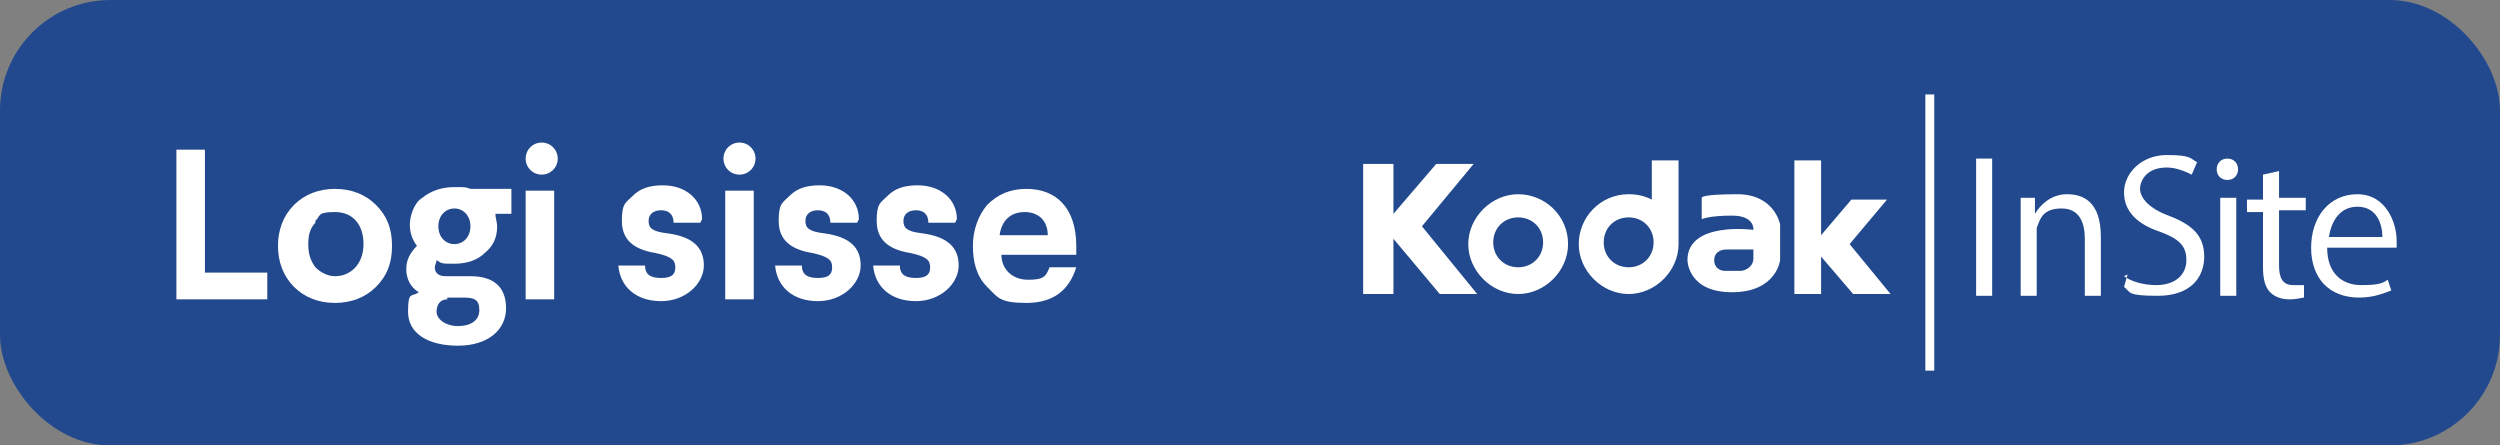
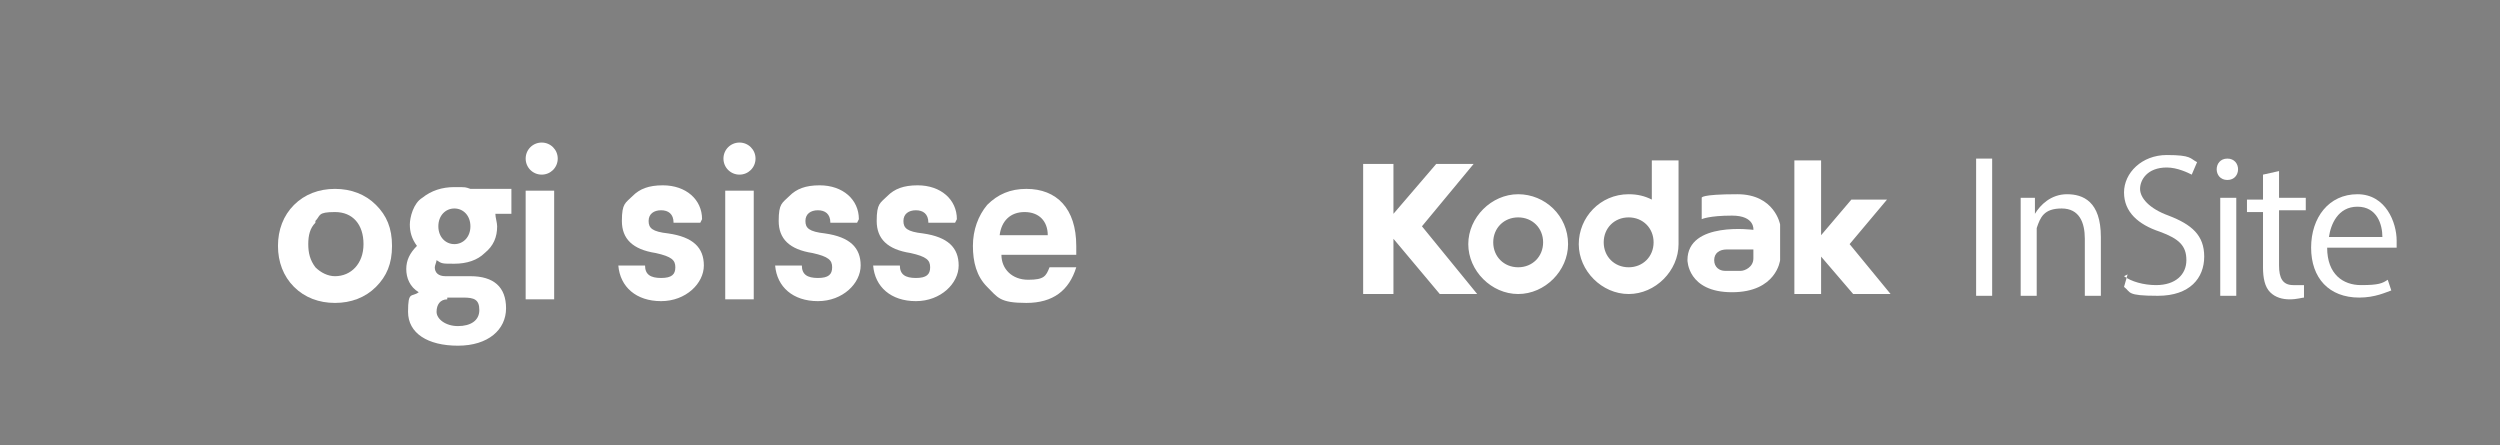
<svg xmlns="http://www.w3.org/2000/svg" id="Layer_2" version="1.1" viewBox="0 0 140.3 25">
  <rect x="0" y="0" width="140.3" height="25" fill="#808080" stroke="none" />
  <defs>
    <style>
      .st0 {
        fill: #fff;
      }

      .st1 {
        fill: #22498e;
      }

      .st2 {
        fill: none;
        stroke: #fff;
        stroke-miterlimit: 10;
        stroke-width: .5px;
      }

      .st3 {
        isolation: isolate;
      }
    </style>
  </defs>
  <g id="Layer_1-2">
-     <rect class="st1" y="0" width="140.3" height="25" rx="6.2" ry="6.2" />
    <g class="st3">
      <g class="st3">
-         <path class="st0" d="M11.5,8.4v6.9h3.5v1.5h-5.1v-8.4h1.7Z" />
        <path class="st0" d="M21.1,11.5c.6.6.9,1.3.9,2.3s-.3,1.7-.9,2.3c-.6.6-1.4.9-2.3.9s-1.7-.3-2.3-.9-.9-1.4-.9-2.3.3-1.7.9-2.3,1.4-.9,2.3-.9,1.7.3,2.3.9ZM17.7,12.5c-.3.3-.4.7-.4,1.2s.1.9.4,1.3c.3.3.7.5,1.1.5.9,0,1.6-.7,1.6-1.8s-.6-1.8-1.6-1.8-.8.2-1.1.5Z" />
        <path class="st0" d="M28.7,10.7v1.3h-.9c0,.2.1.5.1.7,0,.6-.2,1.1-.7,1.5-.4.4-1,.6-1.7.6s-.7,0-1-.2c0,.1-.1.3-.1.4,0,.3.2.5.6.5h1.4c1.3,0,2,.6,2,1.8s-1,2.1-2.7,2.1-2.8-.7-2.8-1.9.2-.8.6-1.1c-.5-.3-.7-.8-.7-1.3s.2-.9.6-1.3c-.3-.4-.4-.8-.4-1.2s.2-1.2.7-1.5c.5-.4,1.1-.6,1.8-.6s.6,0,.9.1h2.3ZM25.1,16.8c-.4,0-.6.3-.6.7s.5.8,1.2.8,1.2-.3,1.2-.9-.3-.7-.9-.7h-.9ZM25.5,13.7c.5,0,.9-.4.9-1s-.4-1-.9-1-.9.4-.9,1,.4,1,.9,1Z" />
        <path class="st0" d="M31.3,8.9c0,.5-.4.9-.9.9s-.9-.4-.9-.9.4-.9.9-.9.9.4.9.9ZM31.1,10.7v6.1h-1.6v-6.1h1.6Z" />
        <path class="st0" d="M39.3,12.5h-1.5c0-.5-.3-.7-.7-.7s-.7.2-.7.6.2.6,1.1.7c1.4.2,2,.8,2,1.8s-1,2-2.4,2-2.3-.8-2.4-2h1.5c0,.5.3.7.9.7s.8-.2.8-.6-.2-.6-1.1-.8c-1.3-.2-1.9-.8-1.9-1.8s.2-1,.6-1.4c.4-.4.9-.6,1.7-.6,1.3,0,2.2.8,2.2,1.9Z" />
        <path class="st0" d="M42.4,8.9c0,.5-.4.9-.9.9s-.9-.4-.9-.9.4-.9.9-.9.9.4.9.9ZM42.3,10.7v6.1h-1.6v-6.1h1.6Z" />
        <path class="st0" d="M48.1,12.5h-1.5c0-.5-.3-.7-.7-.7s-.7.2-.7.6.2.6,1.1.7c1.4.2,2,.8,2,1.8s-1,2-2.4,2-2.3-.8-2.4-2h1.5c0,.5.3.7.9.7s.8-.2.8-.6-.2-.6-1.1-.8c-1.3-.2-1.9-.8-1.9-1.8s.2-1,.6-1.4c.4-.4.9-.6,1.7-.6,1.3,0,2.2.8,2.2,1.9Z" />
        <path class="st0" d="M53.6,12.5h-1.5c0-.5-.3-.7-.7-.7s-.7.2-.7.6.2.6,1.1.7c1.4.2,2,.8,2,1.8s-1,2-2.4,2-2.3-.8-2.4-2h1.5c0,.5.3.7.9.7s.8-.2.8-.6-.2-.6-1.1-.8c-1.3-.2-1.9-.8-1.9-1.8s.2-1,.6-1.4c.4-.4.9-.6,1.7-.6,1.3,0,2.2.8,2.2,1.9Z" />
        <path class="st0" d="M60.4,13.8v.5h-4.2c0,.8.6,1.4,1.5,1.4s1-.2,1.2-.7h1.5c-.4,1.3-1.3,2-2.8,2s-1.6-.3-2.2-.9c-.6-.6-.8-1.4-.8-2.3s.3-1.7.8-2.3c.6-.6,1.3-.9,2.2-.9,1.7,0,2.8,1.1,2.8,3.2ZM58.8,13.2c0-.8-.5-1.3-1.3-1.3s-1.3.5-1.4,1.3h2.7Z" />
      </g>
    </g>
    <path class="st0" d="M103.8,13.7l2.1-2.5h-2l-1.7,2v-4.2h-1.5v7.5h1.5v-2.1l1.8,2.1h2.1l-2.3-2.8h0ZM99.9,14.7v-2.1s-.3-1.7-2.4-1.7-2,.2-2,.2v1.2s.4-.2,1.7-.2,1.2.8,1.2.8c0,0-3.7-.5-3.7,1.7,0,0,0,1.8,2.5,1.8s2.7-1.8,2.7-1.8M98.4,14.5c0,.5-.5.7-.7.7h-.9c-.3,0-.6-.2-.6-.6s.3-.6.7-.6h1.5v.5M94.2,13.7v-4.7h-1.5v2.2c-.4-.2-.8-.3-1.3-.3-1.6,0-2.8,1.3-2.8,2.8s1.3,2.8,2.8,2.8,2.8-1.3,2.8-2.8M92.8,13.6c0,.8-.6,1.4-1.4,1.4s-1.4-.6-1.4-1.4.6-1.4,1.4-1.4,1.4.6,1.4,1.4M88,13.7c0-1.6-1.3-2.8-2.8-2.8s-2.8,1.3-2.8,2.8,1.3,2.8,2.8,2.8,2.8-1.3,2.8-2.8M86.6,13.6c0,.8-.6,1.4-1.4,1.4s-1.4-.6-1.4-1.4.6-1.4,1.4-1.4,1.4.6,1.4,1.4M79.8,12.7l2.9-3.5h-2.1l-2.4,2.8v-2.8h-1.7v7.3h1.7v-3.1l2.6,3.1h2.1l-3.1-3.8h0Z" />
    <g>
      <path class="st0" d="M111.8,8.9v7.7h-.9v-7.7h.9Z" />
      <path class="st0" d="M113.4,12.5c0-.6,0-1,0-1.4h.8v.9h0c.3-.5.9-1.1,1.8-1.1s1.9.4,1.9,2.4v3.3h-.9v-3.2c0-.9-.3-1.7-1.3-1.7s-1.2.5-1.4,1.1c0,.1,0,.3,0,.5v3.3h-.9v-4.1h0Z" />
      <path class="st0" d="M119.2,15.5c.4.3,1.1.5,1.8.5,1.1,0,1.7-.6,1.7-1.4s-.4-1.2-1.5-1.6c-1.2-.4-2-1.1-2-2.2s1-2.1,2.4-2.1,1.3.2,1.7.4l-.3.7c-.2-.1-.8-.4-1.4-.4-1.1,0-1.5.7-1.5,1.2s.5,1.1,1.6,1.5c1.3.5,2,1.1,2,2.3s-.8,2.2-2.6,2.2-1.5-.2-1.9-.5l.2-.7h0Z" />
      <path class="st0" d="M125.6,9.5c0,.3-.2.6-.6.6s-.6-.3-.6-.6.2-.6.6-.6.6.3.6.6h0ZM124.6,16.6v-5.5h.9v5.5h-.9Z" />
      <path class="st0" d="M127.9,9.5v1.6h1.5v.7h-1.5v3.1c0,.7.2,1.1.8,1.1s.5,0,.6,0v.7c-.1,0-.4.1-.8.1s-.8-.1-1.1-.4c-.3-.3-.4-.8-.4-1.4v-3.1h-.9v-.7h.9v-1.4l.9-.2h0Z" />
      <path class="st0" d="M130.6,13.9c0,1.5.9,2.1,1.9,2.1s1.2-.1,1.5-.3l.2.6c-.3.1-.9.4-1.8.4-1.7,0-2.7-1.1-2.7-2.8s1-3,2.6-3,2.2,1.6,2.2,2.6,0,.3,0,.4h-3.9ZM133.7,13.3c0-.7-.3-1.7-1.4-1.7s-1.5,1-1.6,1.7h3.1,0Z" />
    </g>
-     <line class="st2" x1="108.3" y1="5.3" x2="108.3" y2="20.8" />
  </g>
</svg>